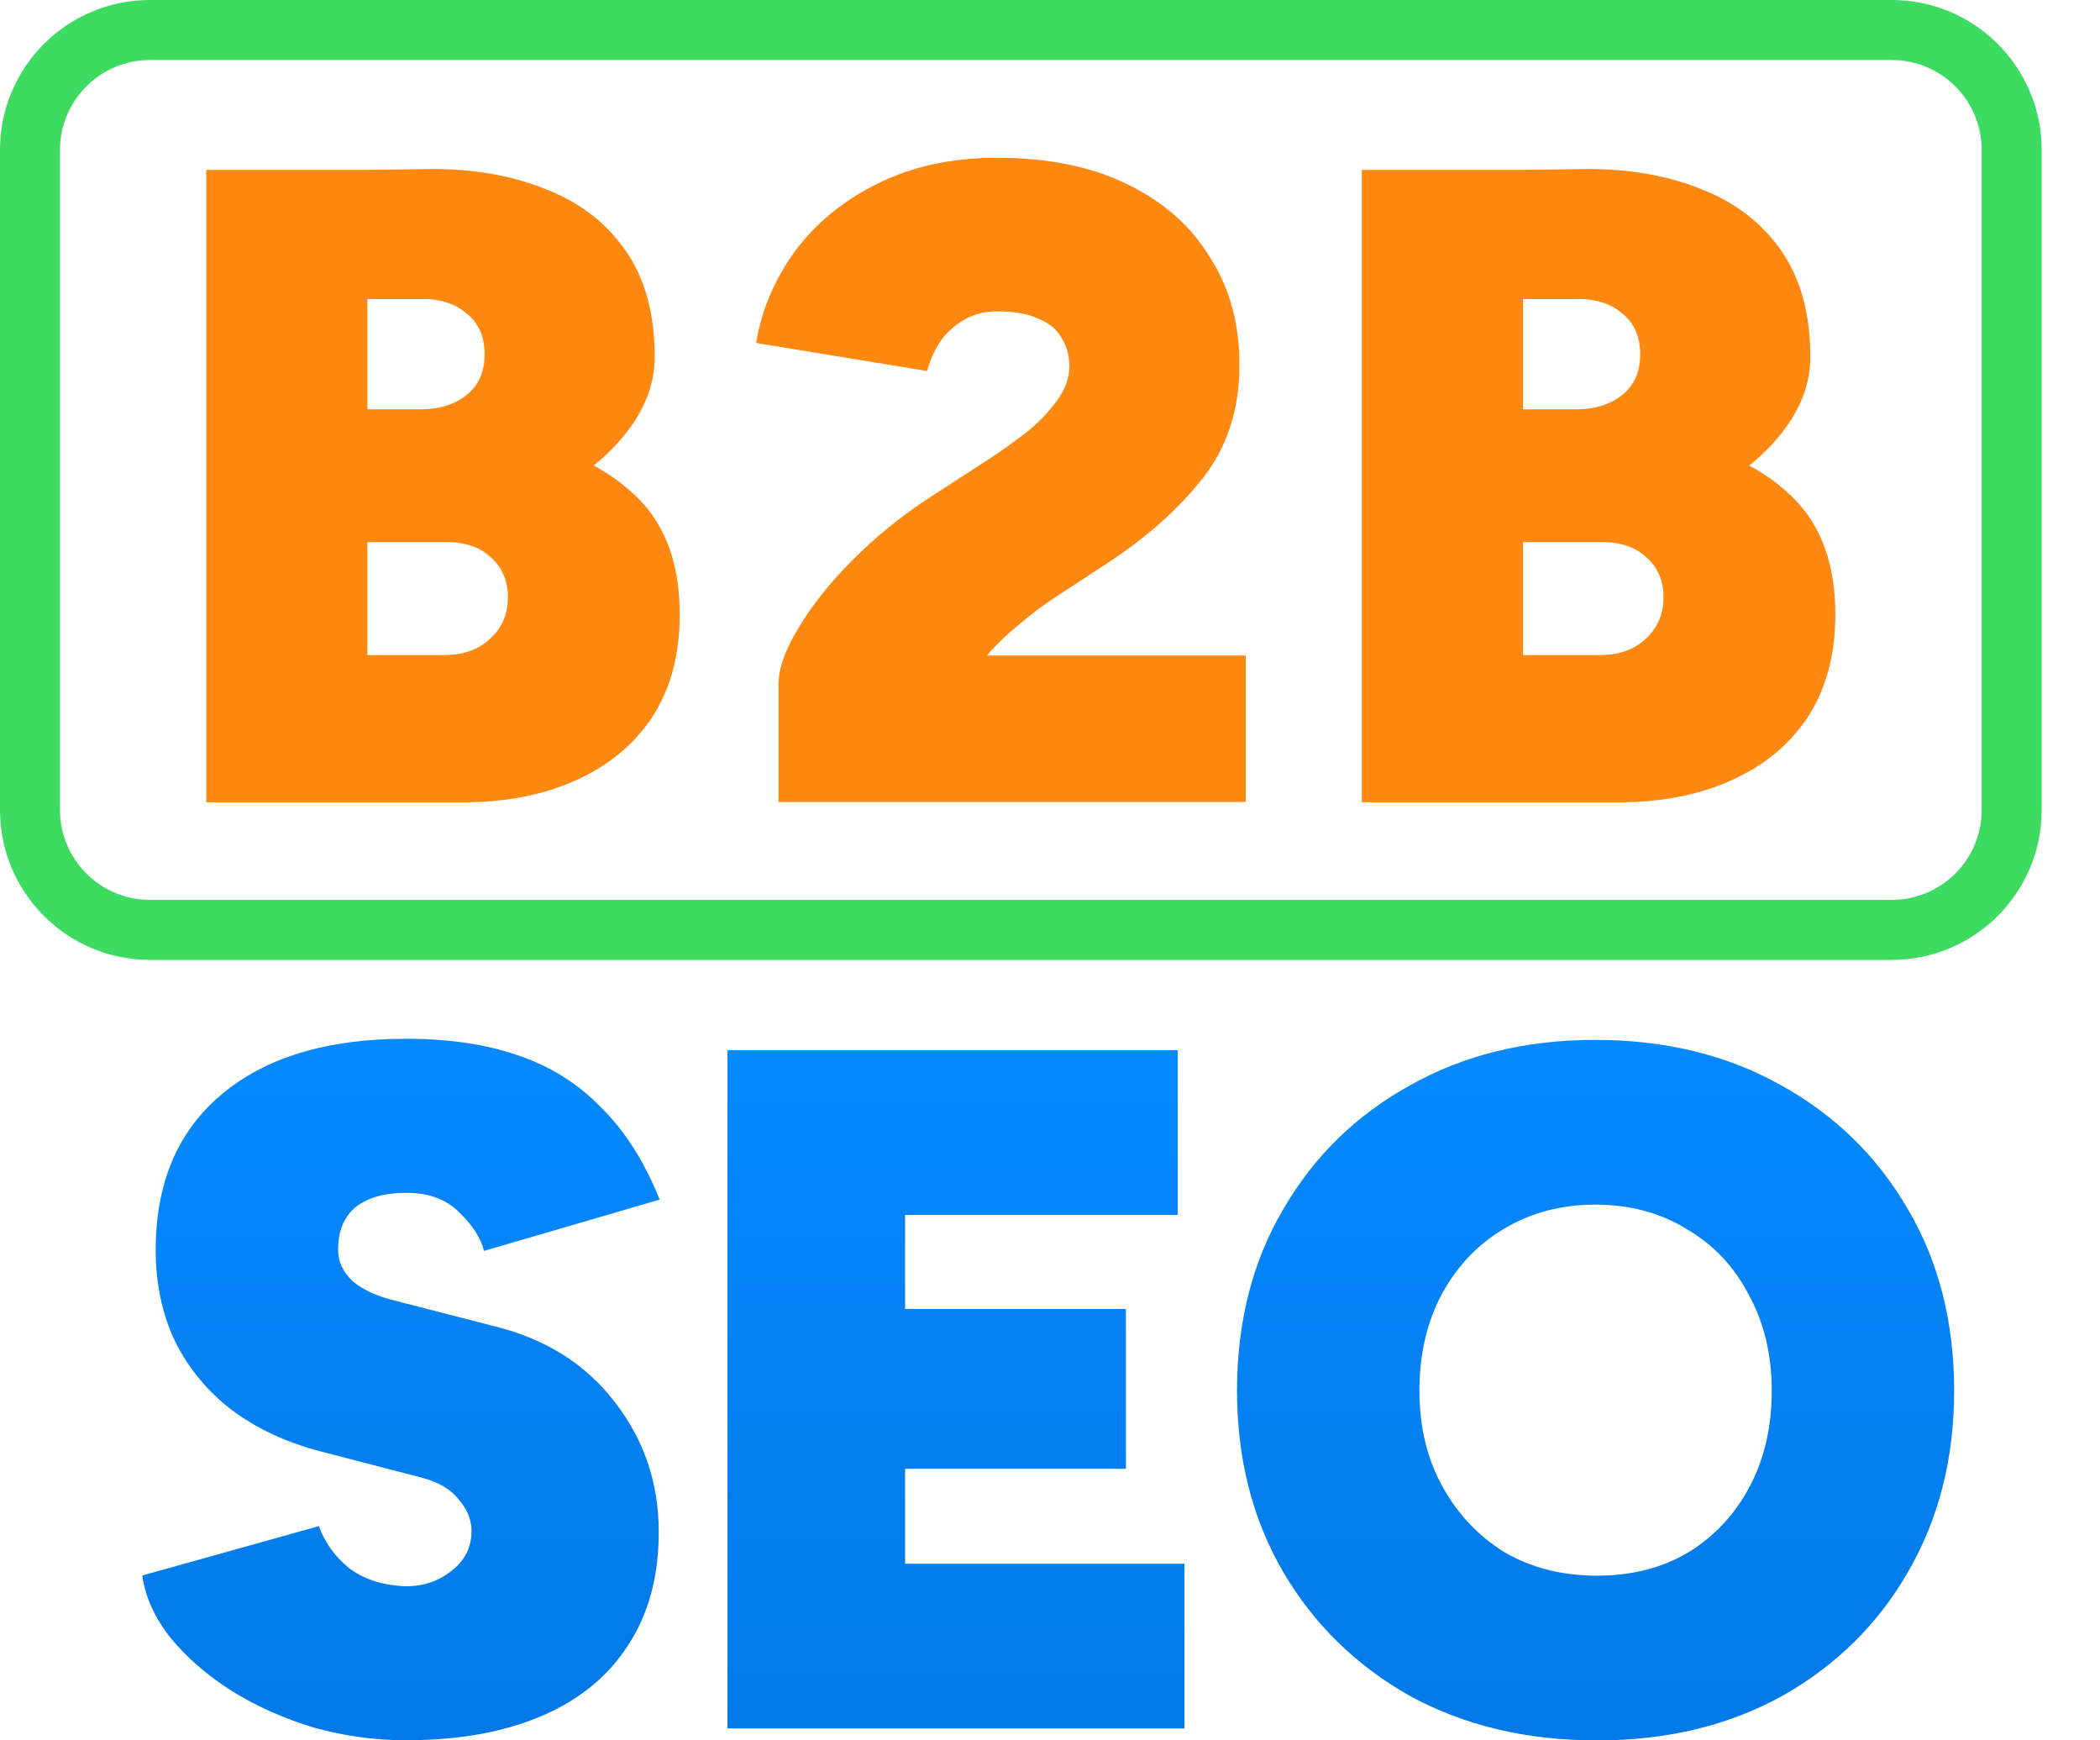
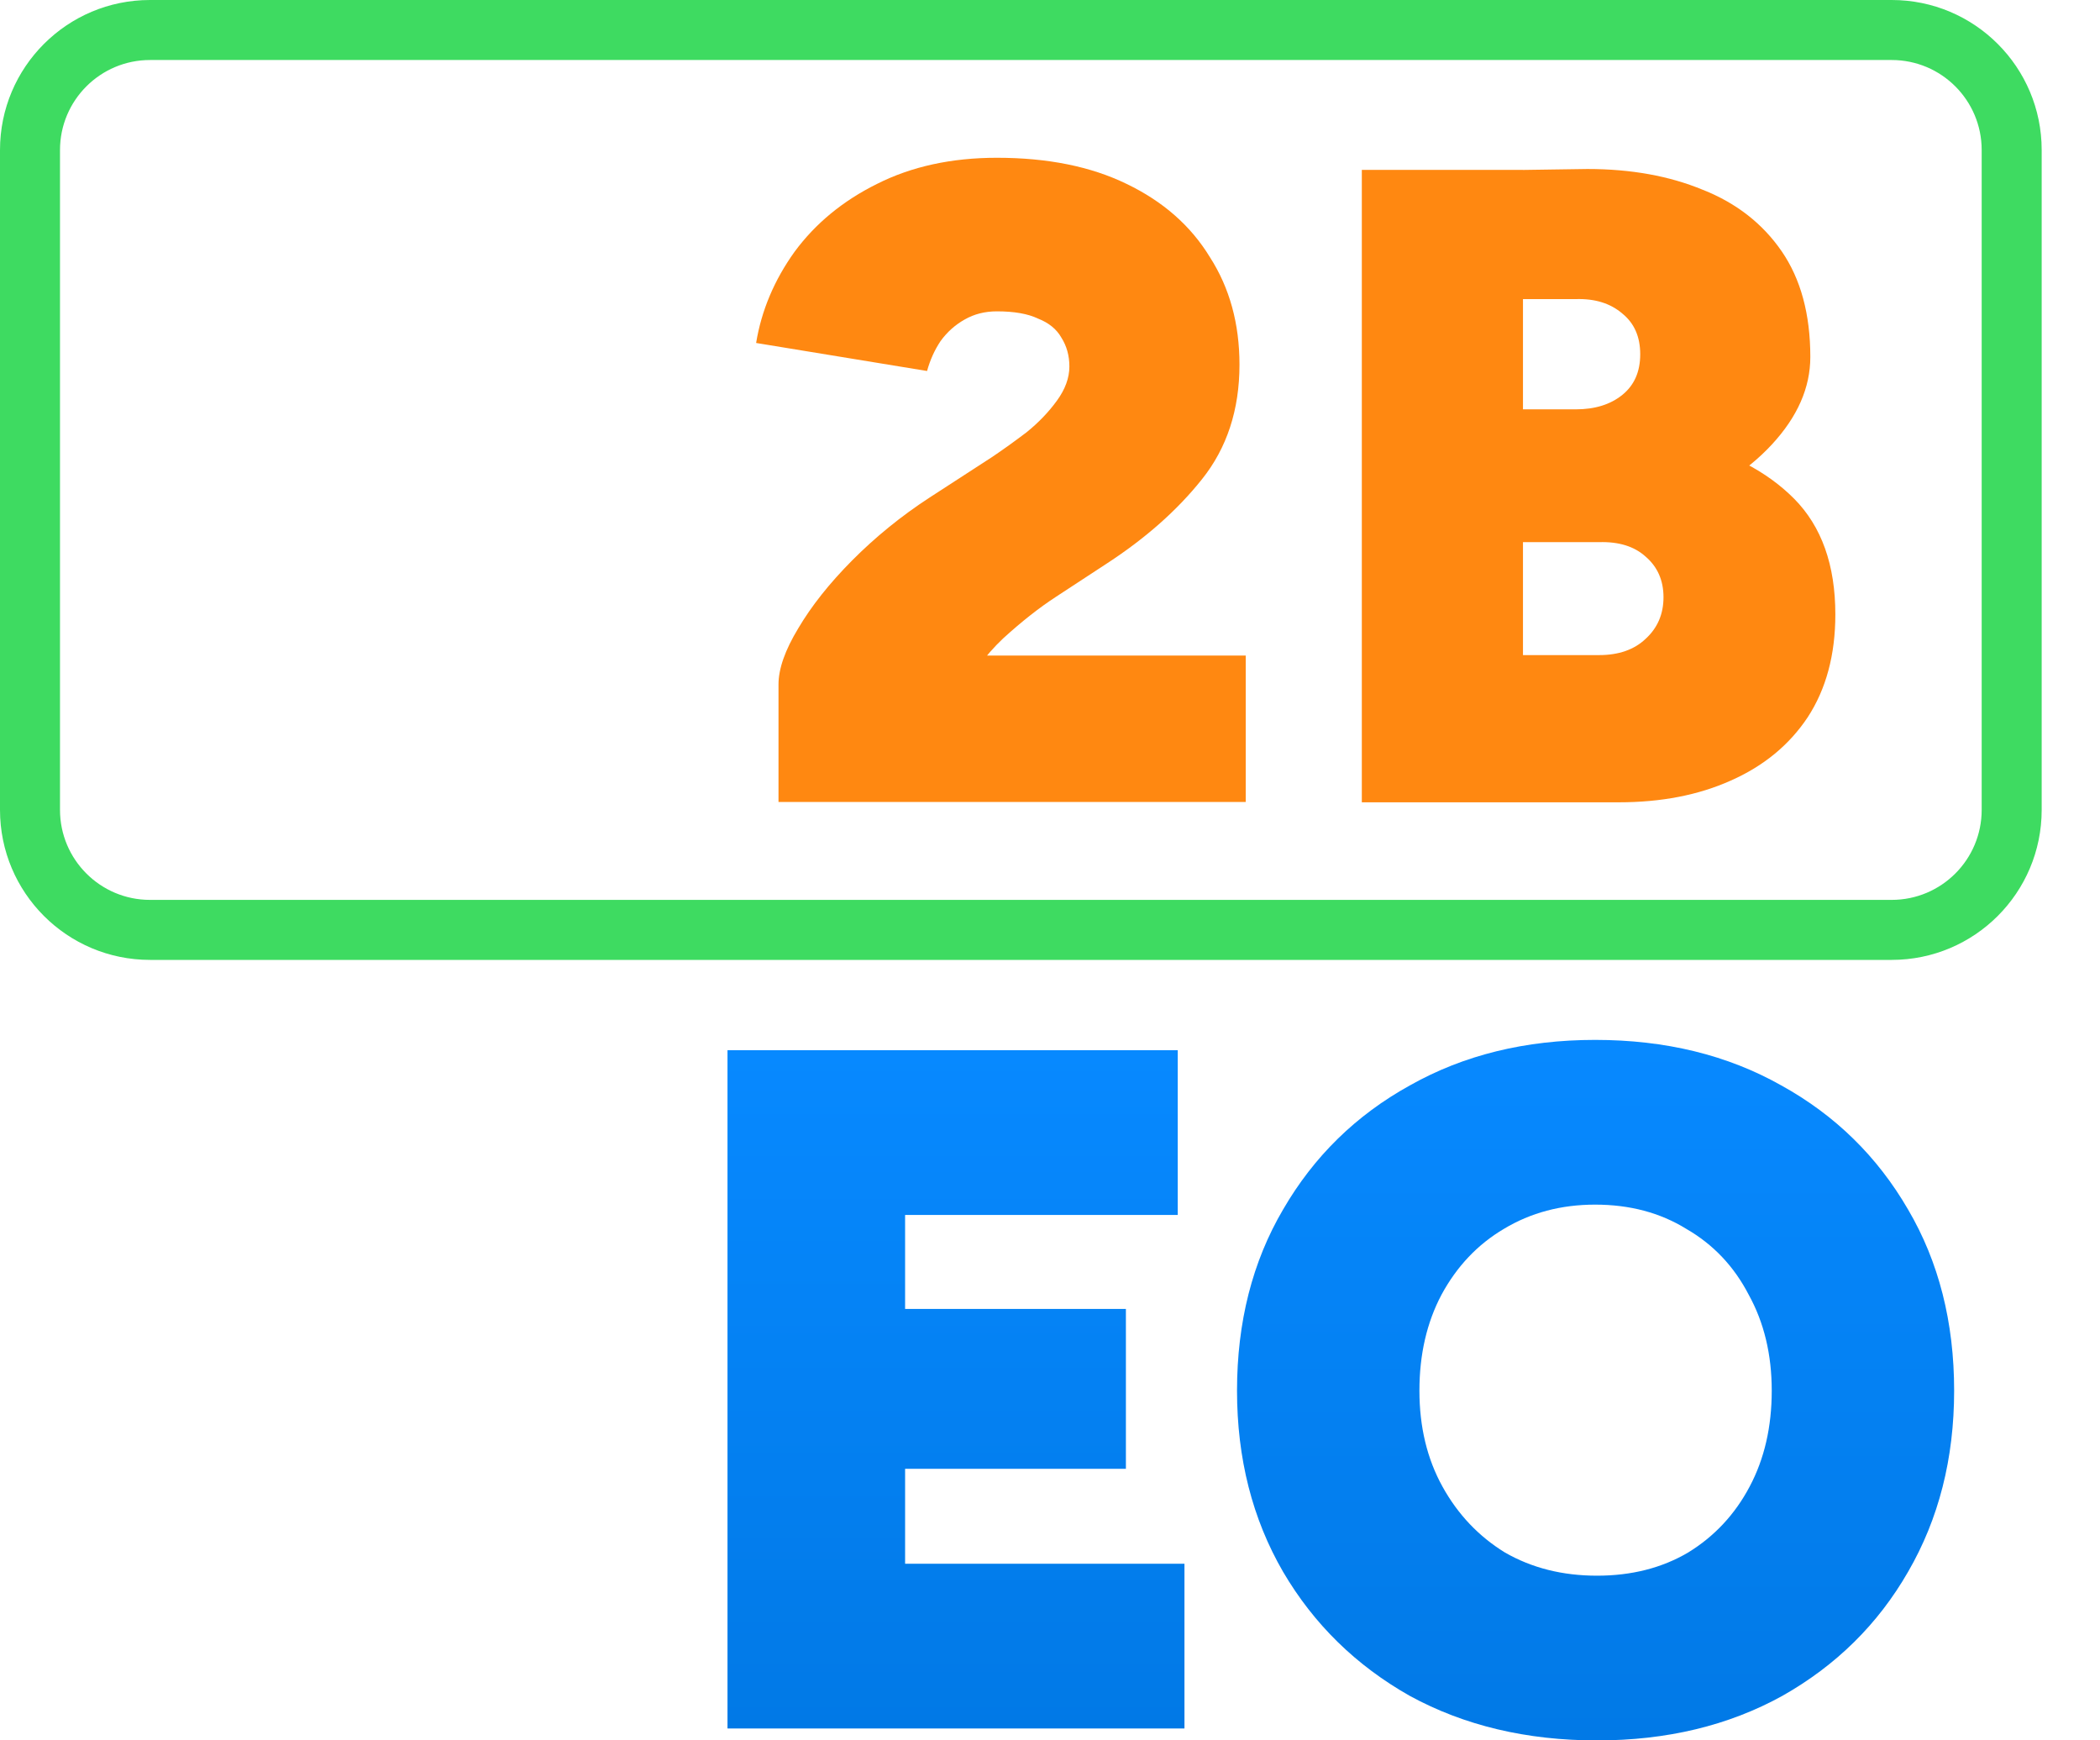
<svg xmlns="http://www.w3.org/2000/svg" width="35" height="29" viewBox="0 0 35 29" fill="none">
  <path d="M23.428 13.369V10.916H26.651C26.979 10.916 27.238 10.825 27.427 10.645C27.625 10.464 27.725 10.233 27.725 9.952C27.725 9.671 27.625 9.445 27.427 9.275C27.238 9.104 26.979 9.024 26.651 9.034H23.428V6.956L25.233 7.032C26.278 7.032 27.203 7.132 28.008 7.333C28.814 7.523 29.445 7.85 29.903 8.311C30.36 8.773 30.589 9.415 30.589 10.238C30.589 10.911 30.435 11.483 30.127 11.954C29.819 12.416 29.391 12.767 28.844 13.008C28.307 13.249 27.685 13.369 26.979 13.369H23.428ZM22.697 13.369V2.831H25.383V13.369H22.697ZM23.309 9.214V6.821H26.263C26.581 6.821 26.84 6.741 27.039 6.58C27.238 6.419 27.337 6.194 27.337 5.903C27.337 5.611 27.238 5.386 27.039 5.225C26.84 5.054 26.581 4.974 26.263 4.984H23.309V2.862L26.457 2.816C27.183 2.816 27.824 2.932 28.381 3.163C28.938 3.383 29.376 3.725 29.694 4.186C30.012 4.648 30.172 5.235 30.172 5.948C30.172 6.46 29.958 6.946 29.53 7.408C29.112 7.86 28.53 8.231 27.785 8.522C27.039 8.803 26.183 8.943 25.218 8.943L23.309 9.214Z" fill="#FF8811" />
  <path d="M15.66 13.197L12.975 11.405C12.975 11.145 13.084 10.834 13.303 10.472C13.522 10.101 13.82 9.724 14.198 9.343C14.586 8.952 15.018 8.6 15.496 8.289L16.54 7.612C16.719 7.491 16.908 7.356 17.107 7.205C17.306 7.045 17.475 6.869 17.614 6.678C17.753 6.488 17.823 6.297 17.823 6.106C17.823 5.926 17.778 5.765 17.689 5.625C17.609 5.484 17.48 5.379 17.301 5.309C17.132 5.228 16.903 5.188 16.615 5.188C16.416 5.188 16.237 5.233 16.078 5.324C15.918 5.414 15.784 5.534 15.675 5.685C15.575 5.835 15.501 6.001 15.451 6.182L12.602 5.715C12.691 5.173 12.905 4.666 13.243 4.195C13.591 3.723 14.049 3.346 14.616 3.065C15.193 2.774 15.859 2.629 16.615 2.629C17.46 2.629 18.181 2.774 18.778 3.065C19.385 3.357 19.847 3.763 20.165 4.285C20.494 4.797 20.658 5.394 20.658 6.076C20.658 6.829 20.449 7.466 20.031 7.988C19.623 8.5 19.096 8.967 18.45 9.388L17.599 9.945C17.321 10.126 17.027 10.357 16.719 10.638C16.421 10.919 16.167 11.265 15.958 11.677C15.759 12.088 15.66 12.595 15.66 13.197ZM12.975 13.363V11.405L15.018 10.924H20.762V13.363H12.975Z" fill="#FF8811" />
-   <path d="M4.169 13.369V10.916H7.391C7.719 10.916 7.978 10.825 8.167 10.645C8.366 10.464 8.465 10.233 8.465 9.952C8.465 9.671 8.366 9.445 8.167 9.275C7.978 9.104 7.719 9.024 7.391 9.034H4.169V6.956L5.974 7.032C7.018 7.032 7.943 7.132 8.749 7.333C9.554 7.523 10.186 7.85 10.643 8.311C11.101 8.773 11.329 9.415 11.329 10.238C11.329 10.911 11.175 11.483 10.867 11.954C10.559 12.416 10.131 12.767 9.584 13.008C9.047 13.249 8.425 13.369 7.719 13.369H4.169ZM3.438 13.369V2.831H6.123V13.369H3.438ZM4.049 9.214V6.821H7.003C7.321 6.821 7.58 6.741 7.779 6.58C7.978 6.419 8.077 6.194 8.077 5.903C8.077 5.611 7.978 5.386 7.779 5.225C7.58 5.054 7.321 4.974 7.003 4.984H4.049V2.862L7.197 2.816C7.923 2.816 8.565 2.932 9.122 3.163C9.679 3.383 10.116 3.725 10.434 4.186C10.753 4.648 10.912 5.235 10.912 5.948C10.912 6.46 10.698 6.946 10.27 7.408C9.853 7.86 9.271 8.231 8.525 8.522C7.779 8.803 6.924 8.943 5.959 8.943L4.049 9.214Z" fill="#FF8811" />
  <path d="M26.617 29.001C25.444 29.001 24.404 28.754 23.497 28.259C22.601 27.753 21.897 27.064 21.385 26.192C20.873 25.309 20.617 24.303 20.617 23.173C20.617 22.032 20.873 21.025 21.385 20.154C21.897 19.271 22.601 18.582 23.497 18.087C24.393 17.581 25.422 17.328 26.585 17.328C27.759 17.328 28.793 17.581 29.689 18.087C30.585 18.582 31.289 19.271 31.801 20.154C32.313 21.025 32.569 22.032 32.569 23.173C32.569 24.303 32.313 25.309 31.801 26.192C31.3 27.064 30.601 27.753 29.705 28.259C28.809 28.754 27.78 29.001 26.617 29.001ZM26.617 26.256C27.193 26.256 27.7 26.127 28.137 25.869C28.575 25.6 28.916 25.234 29.161 24.771C29.407 24.308 29.529 23.776 29.529 23.173C29.529 22.57 29.401 22.037 29.145 21.574C28.9 21.101 28.553 20.735 28.105 20.477C27.668 20.207 27.161 20.073 26.585 20.073C26.02 20.073 25.513 20.207 25.065 20.477C24.628 20.735 24.281 21.101 24.025 21.574C23.78 22.037 23.657 22.57 23.657 23.173C23.657 23.776 23.785 24.308 24.041 24.771C24.297 25.234 24.644 25.6 25.081 25.869C25.529 26.127 26.041 26.256 26.617 26.256Z" fill="url(#paint0_linear_4320_877)" />
-   <path d="M12.125 28.802V17.5H15.085V28.802H12.125ZM14.205 28.802V26.057H19.741V28.802H14.205ZM14.205 24.475V21.811H18.765V24.475H14.205ZM14.205 20.245V17.5H19.629V20.245H14.205Z" fill="url(#paint1_linear_4320_877)" />
-   <path d="M6.771 28.998C6.248 28.998 5.736 28.928 5.235 28.788C4.734 28.637 4.275 28.433 3.859 28.174C3.454 27.916 3.118 27.625 2.851 27.302C2.584 26.969 2.424 26.619 2.371 26.253L5.315 25.43C5.411 25.699 5.576 25.93 5.811 26.124C6.046 26.307 6.35 26.409 6.723 26.431C7.022 26.442 7.283 26.361 7.507 26.189C7.742 26.016 7.859 25.79 7.859 25.51C7.859 25.327 7.79 25.155 7.651 24.994C7.523 24.822 7.315 24.698 7.027 24.622L5.347 24.186C4.771 24.036 4.275 23.804 3.859 23.492C3.454 23.18 3.139 22.798 2.915 22.346C2.702 21.894 2.595 21.388 2.595 20.828C2.595 19.72 2.958 18.858 3.683 18.245C4.419 17.621 5.448 17.309 6.771 17.309C7.475 17.309 8.094 17.4 8.627 17.583C9.171 17.766 9.635 18.057 10.019 18.455C10.414 18.842 10.739 19.354 10.995 19.989L8.067 20.844C8.014 20.629 7.875 20.414 7.651 20.199C7.438 19.983 7.144 19.876 6.771 19.876C6.408 19.876 6.126 19.956 5.923 20.118C5.731 20.279 5.635 20.516 5.635 20.828C5.635 21.022 5.715 21.194 5.875 21.345C6.035 21.485 6.264 21.593 6.563 21.668L8.259 22.104C9.112 22.319 9.779 22.744 10.259 23.379C10.739 24.003 10.979 24.719 10.979 25.527C10.979 26.269 10.808 26.899 10.467 27.416C10.136 27.932 9.656 28.325 9.027 28.594C8.398 28.863 7.646 28.998 6.771 28.998Z" fill="url(#paint2_linear_4320_877)" />
+   <path d="M12.125 28.802V17.5H15.085V28.802H12.125M14.205 28.802V26.057H19.741V28.802H14.205ZM14.205 24.475V21.811H18.765V24.475H14.205ZM14.205 20.245V17.5H19.629V20.245H14.205Z" fill="url(#paint1_linear_4320_877)" />
  <path d="M31.528 0C32.909 0 34.028 1.119 34.028 2.5V13.495C34.028 14.876 32.909 15.995 31.528 15.995H2.5C1.119 15.995 0 14.876 0 13.495V2.5C0 1.119 1.119 0 2.5 0H31.528ZM2.5 1C1.672 1 1 1.672 1 2.5V13.495C1 14.323 1.672 14.995 2.5 14.995H31.528C32.357 14.995 33.028 14.323 33.028 13.495V2.5C33.028 1.672 32.357 1 31.528 1H2.5Z" fill="#3EDB61" />
  <defs>
    <linearGradient id="paint0_linear_4320_877" x1="32.569" y1="29.001" x2="32.569" y2="17.328" gradientUnits="userSpaceOnUse">
      <stop stop-color="#0179E6" />
      <stop offset="1" stop-color="#0789FF" />
    </linearGradient>
    <linearGradient id="paint1_linear_4320_877" x1="19.741" y1="28.802" x2="19.741" y2="17.5" gradientUnits="userSpaceOnUse">
      <stop stop-color="#0179E6" />
      <stop offset="1" stop-color="#0789FF" />
    </linearGradient>
    <linearGradient id="paint2_linear_4320_877" x1="10.995" y1="28.998" x2="10.995" y2="17.309" gradientUnits="userSpaceOnUse">
      <stop stop-color="#0179E6" />
      <stop offset="1" stop-color="#0789FF" />
    </linearGradient>
  </defs>
</svg>